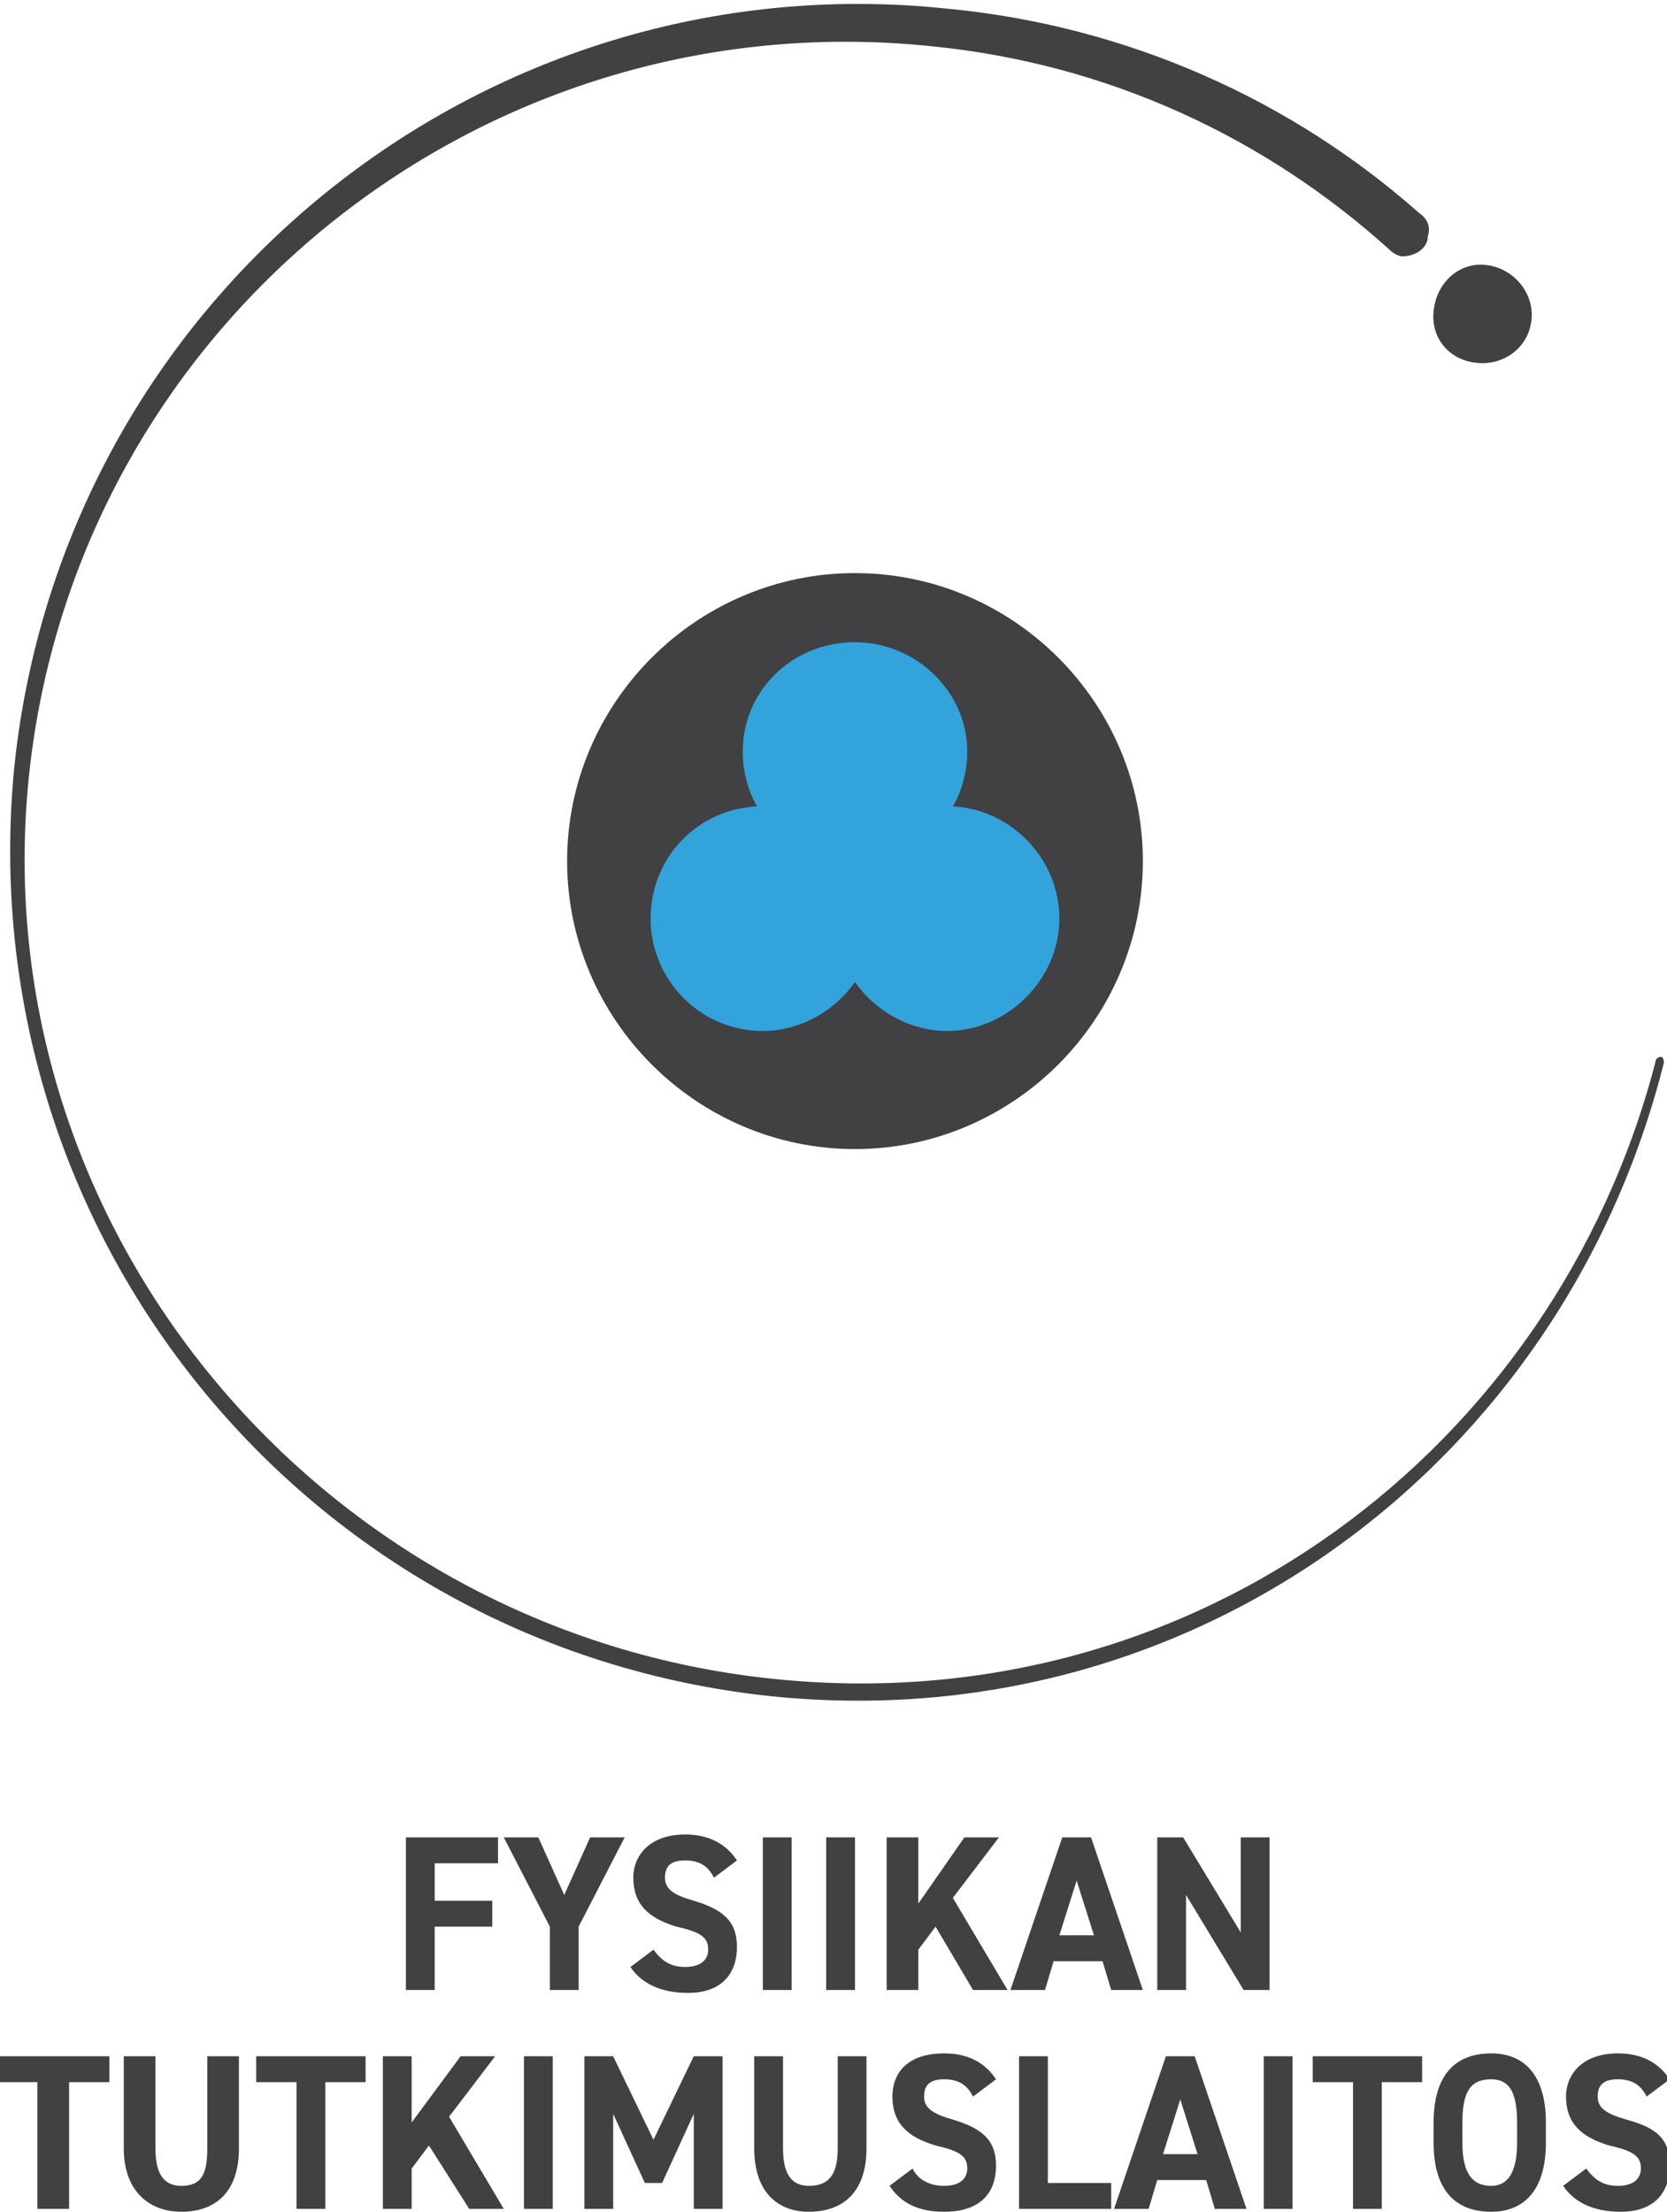
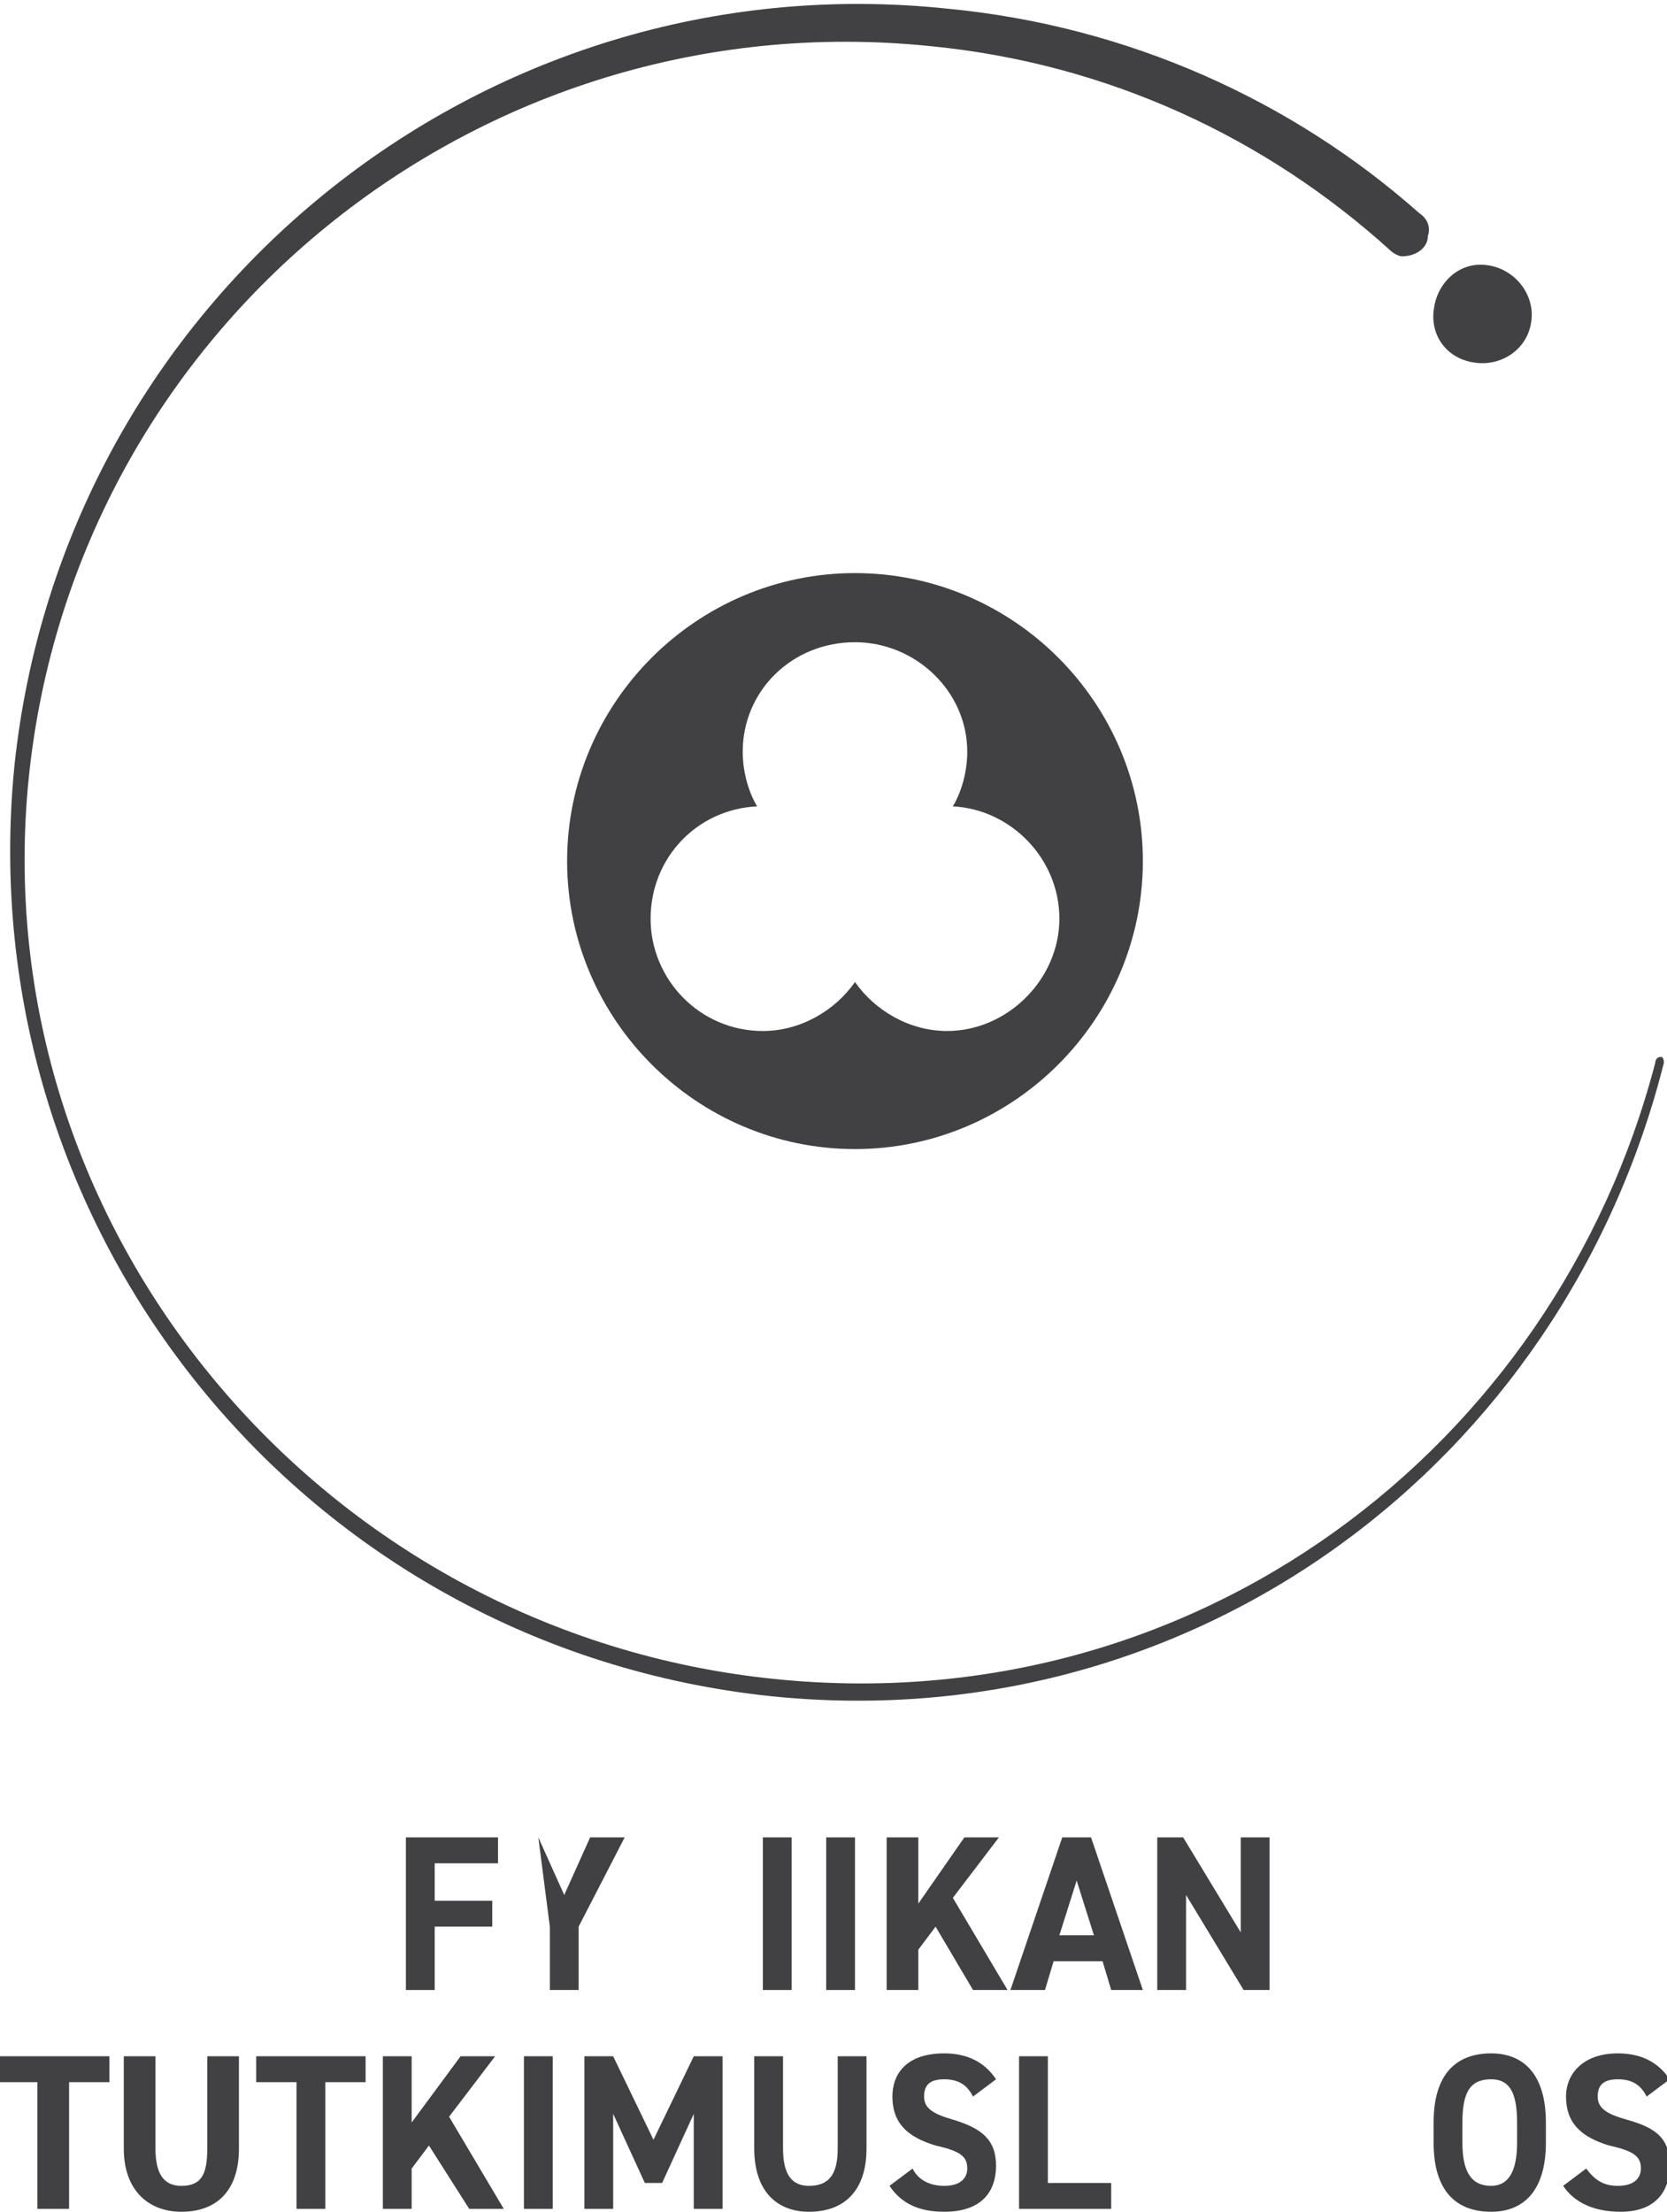
<svg xmlns="http://www.w3.org/2000/svg" xmlns:ns1="http://sodipodi.sourceforge.net/DTD/sodipodi-0.dtd" xmlns:ns2="http://www.inkscape.org/namespaces/inkscape" version="1.0" width="51.071mm" height="67.742mm" id="svg26" ns1:docname="HIP_Logo_FI_V3_Pos_Blue.emf">
  <ns1:namedview id="namedview26" pagecolor="#ffffff" bordercolor="#000000" borderopacity="0.25" ns2:showpageshadow="2" ns2:pageopacity="0.0" ns2:pagecheckerboard="0" ns2:deskcolor="#d1d1d1" ns2:document-units="mm" />
  <defs id="defs1">
    <pattern id="EMFhbasepattern" patternUnits="userSpaceOnUse" width="6" height="6" x="0" y="0" />
  </defs>
  <path style="fill:#414042;fill-rule:nonzero;fill-opacity:1;stroke:none;" d="  M 57.667,212.667   L 57.667,215.667   L 50.333,215.667   L 50.333,220   L 57,220   L 57,223   L 50.333,223   L 50.333,230.333   L 47,230.333   L 47,212.667   L 57.667,212.667  z   " id="path1" />
-   <path style="fill:#414042;fill-rule:nonzero;fill-opacity:1;stroke:none;" d="  M 62.333,212.667   L 65.333,219.333   L 68.333,212.667   L 72.333,212.667   L 67,223   L 67,230.333   L 63.667,230.333   L 63.667,223   L 58.333,212.667   L 62.333,212.667  z   " id="path2" />
-   <path style="fill:#414042;fill-rule:nonzero;fill-opacity:1;stroke:none;" d="  M 82.667,217.333   C 82,216 81,215.333 79.333,215.333   C 77.667,215.333 77,216 77,217.333   C 77,218.667 78,219.333 80.333,220   C 83.667,221 85.333,222.333 85.333,225.333   C 85.333,228.333 83.667,230.667 79.667,230.667   C 76.667,230.667 74.333,229.667 73,227.667   C 75.667,225.667 75.667,225.667 75.667,225.667   C 76.667,227 77.667,227.667 79.333,227.667   C 81.333,227.667 82,226.667 82,225.667   C 82,224.333 81.333,223.667 78.333,223   C 75,222 73.333,220.333 73.333,217.333   C 73.333,214.667 75.333,212.333 79.333,212.333   C 82,212.333 84,213.333 85.333,215.333   z " id="path3" />
+   <path style="fill:#414042;fill-rule:nonzero;fill-opacity:1;stroke:none;" d="  M 62.333,212.667   L 65.333,219.333   L 68.333,212.667   L 72.333,212.667   L 67,223   L 67,230.333   L 63.667,230.333   L 63.667,223   L 62.333,212.667  z   " id="path2" />
  <path style="fill:#414042;fill-rule:nonzero;fill-opacity:1;stroke:none;" d="  M 91.667,230.333   L 88.333,230.333   L 88.333,212.667   L 91.667,212.667   L 91.667,230.333  z   " id="path4" />
  <path style="fill:#414042;fill-rule:nonzero;fill-opacity:1;stroke:none;" d="  M 99,230.333   L 95.667,230.333   L 95.667,212.667   L 99,212.667   L 99,230.333  z   " id="path5" />
  <path style="fill:#414042;fill-rule:nonzero;fill-opacity:1;stroke:none;" d="  M 112.667,230.333   L 108.333,223   L 106.333,225.667   L 106.333,230.333   L 102.667,230.333   L 102.667,212.667   L 106.333,212.667   L 106.333,220.333   L 111.667,212.667   L 115.667,212.667   L 110.333,219.667   L 116.667,230.333   L 112.667,230.333  z   " id="path6" />
  <path style="fill:#414042;fill-rule:nonzero;fill-opacity:1;stroke:none;" d="  M 122.667,224   L 126.667,224   L 124.667,217.667   L 122.667,224  z    M 117,230.333   L 123,212.667   L 126.333,212.667   L 132.333,230.333   L 128.667,230.333   L 127.667,227   L 122,227   L 121,230.333   L 117,230.333  z   " id="path7" />
  <path style="fill:#414042;fill-rule:nonzero;fill-opacity:1;stroke:none;" d="  M 147,212.667   L 147,230.333   L 144,230.333   L 137.333,219.333   L 137.333,230.333   L 134,230.333   L 134,212.667   L 137,212.667   L 143.667,223.667   L 143.667,212.667   L 147,212.667  z   " id="path8" />
  <path style="fill:#414042;fill-rule:nonzero;fill-opacity:1;stroke:none;" d="  M 12.667,238   L 12.667,241   L 8,241   L 8,255.667   L 4.333,255.667   L 4.333,241   L -0.333,241   L -0.333,238   L 12.667,238  z   " id="path9" />
  <path style="fill:#414042;fill-rule:nonzero;fill-opacity:1;stroke:none;" d="  M 27.667,238   C 27.667,248.667 27.667,248.667 27.667,248.667   C 27.667,253.667 25,256 21,256   C 17.333,256 14.333,253.667 14.333,248.667   C 14.333,238 14.333,238 14.333,238   C 18,238 18,238 18,238   C 18,248.667 18,248.667 18,248.667   C 18,251.667 19,253 21,253   C 23.333,253 24,251.667 24,248.667   C 24,238 24,238 24,238   z " id="path10" />
  <path style="fill:#414042;fill-rule:nonzero;fill-opacity:1;stroke:none;" d="  M 42.333,238   L 42.333,241   L 37.667,241   L 37.667,255.667   L 34.333,255.667   L 34.333,241   L 29.667,241   L 29.667,238   L 42.333,238  z   " id="path11" />
  <path style="fill:#414042;fill-rule:nonzero;fill-opacity:1;stroke:none;" d="  M 54.333,255.667   L 49.667,248.333   L 47.667,251   L 47.667,255.667   L 44.333,255.667   L 44.333,238   L 47.667,238   L 47.667,245.667   L 53.333,238   L 57.333,238   L 52,245   L 58.333,255.667   L 54.333,255.667  z   " id="path12" />
  <path style="fill:#414042;fill-rule:nonzero;fill-opacity:1;stroke:none;" d="  M 64,255.667   L 60.667,255.667   L 60.667,238   L 64,238   L 64,255.667  z   " id="path13" />
  <path style="fill:#414042;fill-rule:nonzero;fill-opacity:1;stroke:none;" d="  M 75.667,247.667   L 80.333,238   L 83.667,238   L 83.667,255.667   L 80.333,255.667   L 80.333,244.667   L 76.667,252.667   L 74.667,252.667   L 71,244.667   L 71,255.667   L 67.667,255.667   L 67.667,238   L 71,238   L 75.667,247.667  z   " id="path14" />
  <path style="fill:#414042;fill-rule:nonzero;fill-opacity:1;stroke:none;" d="  M 100.333,238   C 100.333,248.667 100.333,248.667 100.333,248.667   C 100.333,253.667 97.667,256 93.667,256   C 90,256 87.333,253.667 87.333,248.667   C 87.333,238 87.333,238 87.333,238   C 90.667,238 90.667,238 90.667,238   C 90.667,248.667 90.667,248.667 90.667,248.667   C 90.667,251.667 91.667,253 93.667,253   C 96,253 97,251.667 97,248.667   C 97,238 97,238 97,238   z " id="path15" />
  <path style="fill:#414042;fill-rule:nonzero;fill-opacity:1;stroke:none;" d="  M 112.667,242.667   C 112,241.333 111,240.667 109.333,240.667   C 107.667,240.667 107,241.333 107,242.667   C 107,244 108,244.667 110.333,245.333   C 113.667,246.333 115.333,247.667 115.333,250.667   C 115.333,253.667 113.667,256 109.333,256   C 106.333,256 104.333,255 103,253   C 105.667,251 105.667,251 105.667,251   C 106.333,252.333 107.667,253 109.333,253   C 111.333,253 112,252 112,251   C 112,249.667 111.333,249 108.333,248.333   C 105,247.333 103.333,245.667 103.333,242.667   C 103.333,240 105,237.667 109.333,237.667   C 112,237.667 114,238.667 115.333,240.667   z " id="path16" />
  <path style="fill:#414042;fill-rule:nonzero;fill-opacity:1;stroke:none;" d="  M 121.333,252.667   L 128.667,252.667   L 128.667,255.667   L 118,255.667   L 118,238   L 121.333,238   L 121.333,252.667  z   " id="path17" />
-   <path style="fill:#414042;fill-rule:nonzero;fill-opacity:1;stroke:none;" d="  M 134.667,249.333   L 138.667,249.333   L 136.667,243   L 134.667,249.333  z    M 129,255.667   L 135,238   L 138.333,238   L 144.333,255.667   L 140.667,255.667   L 139.667,252.333   L 134,252.333   L 133,255.667   L 129,255.667  z   " id="path18" />
-   <path style="fill:#414042;fill-rule:nonzero;fill-opacity:1;stroke:none;" d="  M 149.667,255.667   L 146.333,255.667   L 146.333,238   L 149.667,238   L 149.667,255.667  z   " id="path19" />
-   <path style="fill:#414042;fill-rule:nonzero;fill-opacity:1;stroke:none;" d="  M 164.667,238   L 164.667,241   L 160,241   L 160,255.667   L 156.667,255.667   L 156.667,241   L 152,241   L 152,238   L 164.667,238  z   " id="path20" />
  <path style="fill:#414042;fill-rule:nonzero;fill-opacity:1;stroke:none;" d="  M 169.333,248   C 169.333,251.333 170.333,253 172.667,253   C 174.667,253 175.667,251.333 175.667,248   C 175.667,245.667 175.667,245.667 175.667,245.667   C 175.667,242 174.667,240.667 172.667,240.667   C 170.333,240.667 169.333,242 169.333,245.667   z  M 172.667,256   C 168.667,256 166,253.667 166,248   C 166,245.667 166,245.667 166,245.667   C 166,240 168.667,237.667 172.667,237.667   C 176.333,237.667 179,240 179,245.667   C 179,248 179,248 179,248   C 179,253.667 176.333,256 172.667,256  " id="path21" />
  <path style="fill:#414042;fill-rule:nonzero;fill-opacity:1;stroke:none;" d="  M 190.667,242.667   C 190,241.333 189,240.667 187.333,240.667   C 185.667,240.667 185,241.333 185,242.667   C 185,244 186,244.667 188.333,245.333   C 192,246.333 193.333,247.667 193.333,250.667   C 193.333,253.667 191.667,256 187.667,256   C 184.667,256 182.333,255 181,253   C 183.667,251 183.667,251 183.667,251   C 184.667,252.333 185.667,253 187.333,253   C 189.333,253 190,252 190,251   C 190,249.667 189.333,249 186.333,248.333   C 183,247.333 181.333,245.667 181.333,242.667   C 181.333,240 183.333,237.667 187.333,237.667   C 190,237.667 192,238.667 193.333,240.667   z " id="path22" />
-   <path style="fill:#33a3dc;fill-rule:nonzero;fill-opacity:1;stroke:none;" d="  M 129.667,98.667   C 129.667,115.667 116,129.667 98.667,129.667   C 81.667,129.667 67.667,115.667 67.667,98.667   C 67.667,81.333 81.667,67.667 98.667,67.667   C 116,67.667 129.667,81.333 129.667,98.667   z " id="path23" />
  <path style="fill:#414042;fill-rule:nonzero;fill-opacity:1;stroke:none;" d="  M 171,42   C 174,42.333 177,40.333 177.333,37   C 177.667,34 175.333,31 172,30.667   C 169,30.333 166.333,32.667 166,36   C 165.667,39 167.667,41.667 171,42   z " id="path24" />
  <path style="fill:#414042;fill-rule:nonzero;fill-opacity:1;stroke:none;" d="  M 192.333,122.333   C 191.667,122.333 191.667,123 191.667,123   C 180,167.667 138.333,199.333 89.667,194.333   C 37.333,189 -2,142.333 3.333,90   C 8.667,38 55.333,0 107.667,5.333   C 128.333,7.333 146.667,16 161,29   C 161.333,29.333 162,29.667 162.333,29.667   C 164,29.667 165.333,28.667 165.333,27.333   C 165.667,26.333 165.333,25.333 164.333,24.667   C 149.667,11.667 130.667,3 109.667,1   C 55.667,-4.667 7.333,34.667 1.667,88.667   C -3.667,142.667 35.333,190.667 89.333,196.333   C 138.333,201.333 181,169.333 192.667,123   C 192.667,123 192.667,122.333 192.333,122.333   z " id="path25" />
  <path style="fill:#414042;fill-rule:nonzero;fill-opacity:1;stroke:none;" d="  M 112,87   C 112,89.333 111.333,91.667 110.333,93.333   C 117,93.667 122.667,99.333 122.667,106.333   C 122.667,113.333 116.667,119.333 109.667,119.333   C 105.333,119.333 101.333,117 99,113.667   C 96.667,117 92.667,119.333 88.333,119.333   C 81,119.333 75.333,113.333 75.333,106.333   C 75.333,99.333 80.667,93.667 87.667,93.333   C 86.667,91.667 86,89.333 86,87   C 86,80 91.667,74.333 99,74.333   C 106,74.333 112,80 112,87   M 65.667,99.667   C 65.667,118 80.667,133 99,133   C 117.333,133 132.333,118 132.333,99.667   C 132.333,81.333 117.333,66.333 99,66.333   C 80.667,66.333 65.667,81.333 65.667,99.667   z " id="path26" />
</svg>